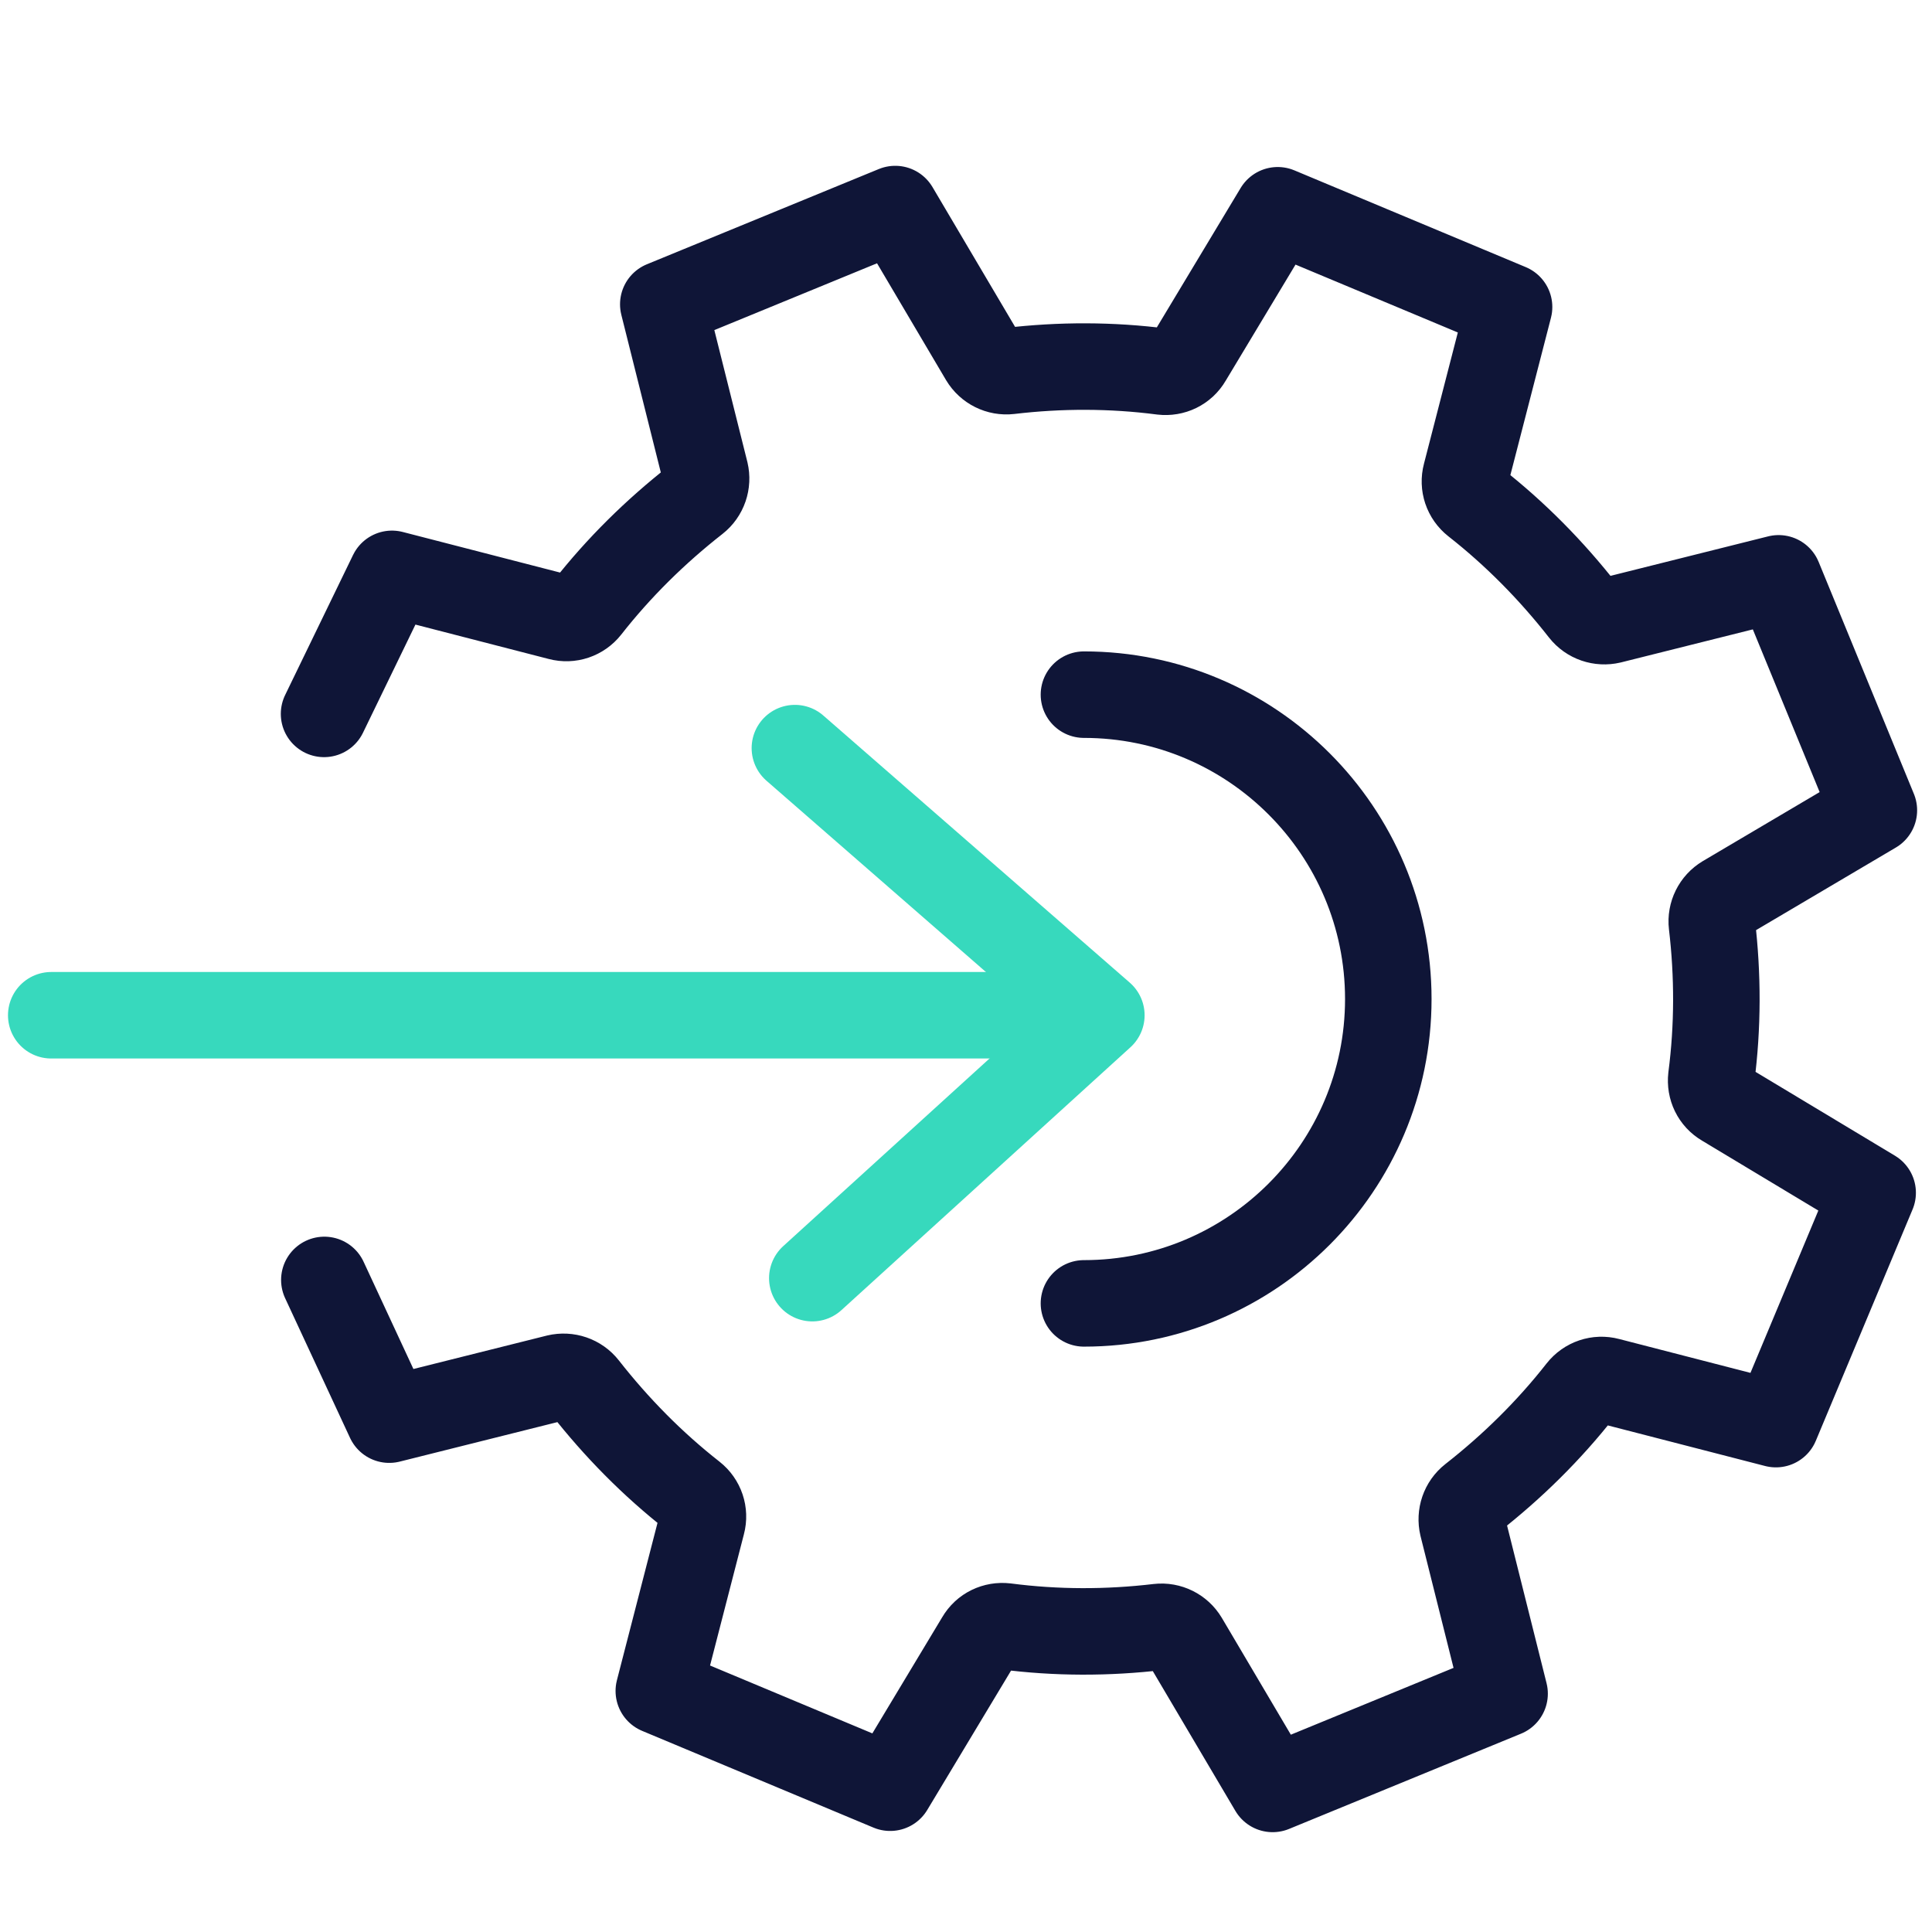
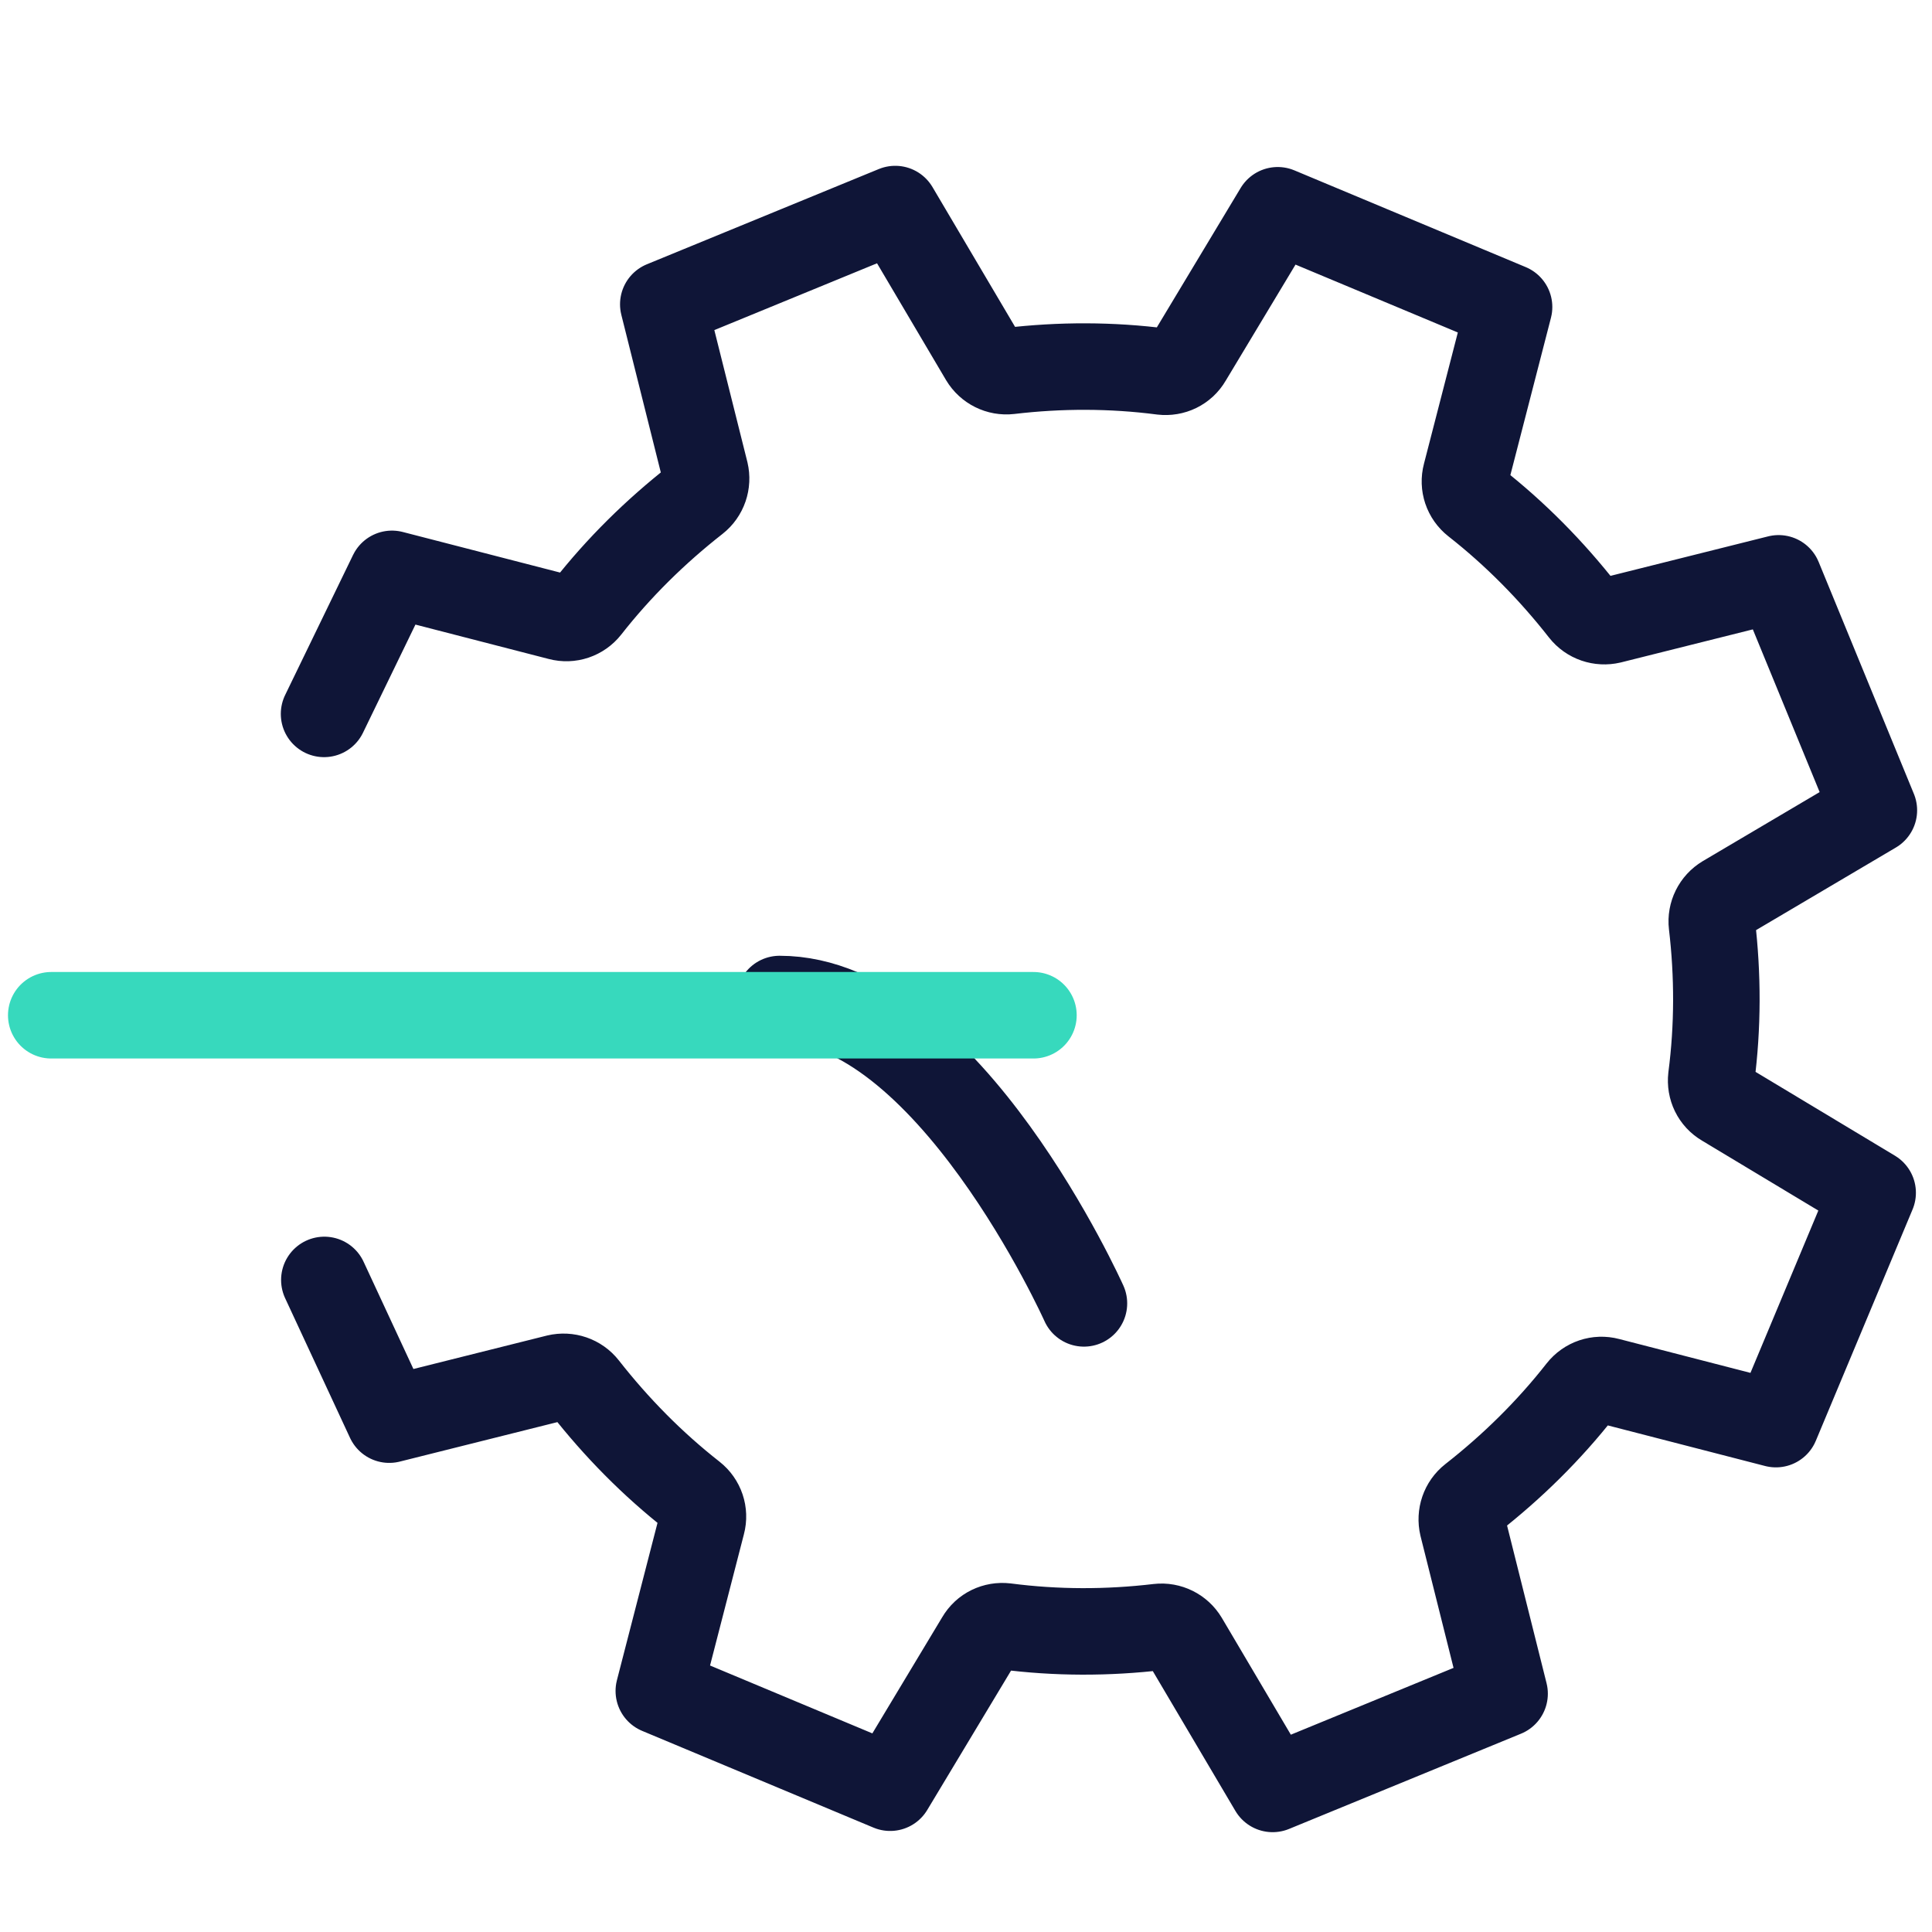
<svg xmlns="http://www.w3.org/2000/svg" id="uuid-9c35bb56-991c-4e85-b23a-e5768accb897" viewBox="0 0 67 67">
-   <path d="m37.59,45.2c5.825,0,10.555-4.731,10.555-10.555s-4.731-10.555-10.555-10.555" style="fill:none; stroke:#0f1537; stroke-linecap:round; stroke-linejoin:round; stroke-width:3px;" />
+   <path d="m37.59,45.2s-4.731-10.555-10.555-10.555" style="fill:none; stroke:#0f1537; stroke-linecap:round; stroke-linejoin:round; stroke-width:3px;" />
  <path d="m11.238,24.757l2.355-4.856,5.814,1.5c.354.094.729-.031.959-.323,1.094-1.396,2.365-2.647,3.762-3.741.292-.229.417-.604.333-.959l-1.459-5.825,8.044-3.303,3.053,5.168c.188.313.542.49.906.448,1.761-.208,3.543-.208,5.304.021.365.042.719-.125.906-.448l3.095-5.147,8.023,3.355-1.5,5.814c-.094.354.031.729.323.959,1.396,1.094,2.647,2.365,3.741,3.762.229.292.604.417.959.333l5.825-1.459,3.303,8.044-5.168,3.053c-.313.188-.49.542-.448.906.208,1.761.208,3.543-.021,5.304-.042.365.125.719.448.906l5.147,3.095-3.355,8.023-5.814-1.5c-.354-.094-.729.031-.959.323-1.094,1.396-2.365,2.647-3.762,3.741-.292.229-.417.604-.333.959l1.459,5.825-8.044,3.303-3.053-5.168c-.188-.313-.542-.49-.906-.448-1.761.208-3.543.208-5.304-.021-.365-.042-.719.125-.906.448l-3.095,5.147-8.023-3.355,1.5-5.814c.094-.354-.031-.729-.323-.959-1.396-1.094-2.647-2.365-3.741-3.762-.229-.292-.604-.417-.959-.333l-5.825,1.459-2.251-4.845" style="fill:none; stroke:#0f1537; stroke-linecap:round; stroke-linejoin:round; stroke-width:3px;" />
  <line x1="1.777" y1="35.208" x2="35.839" y2="35.208" style="fill:none; stroke:#37d9bd; stroke-linecap:round; stroke-linejoin:round; stroke-width:3px;" />
-   <polyline points="28.17 44.325 38.194 35.208 27.566 25.944" style="fill:none; stroke:#37d9bd; stroke-linecap:round; stroke-linejoin:round; stroke-width:3px;" />
</svg>